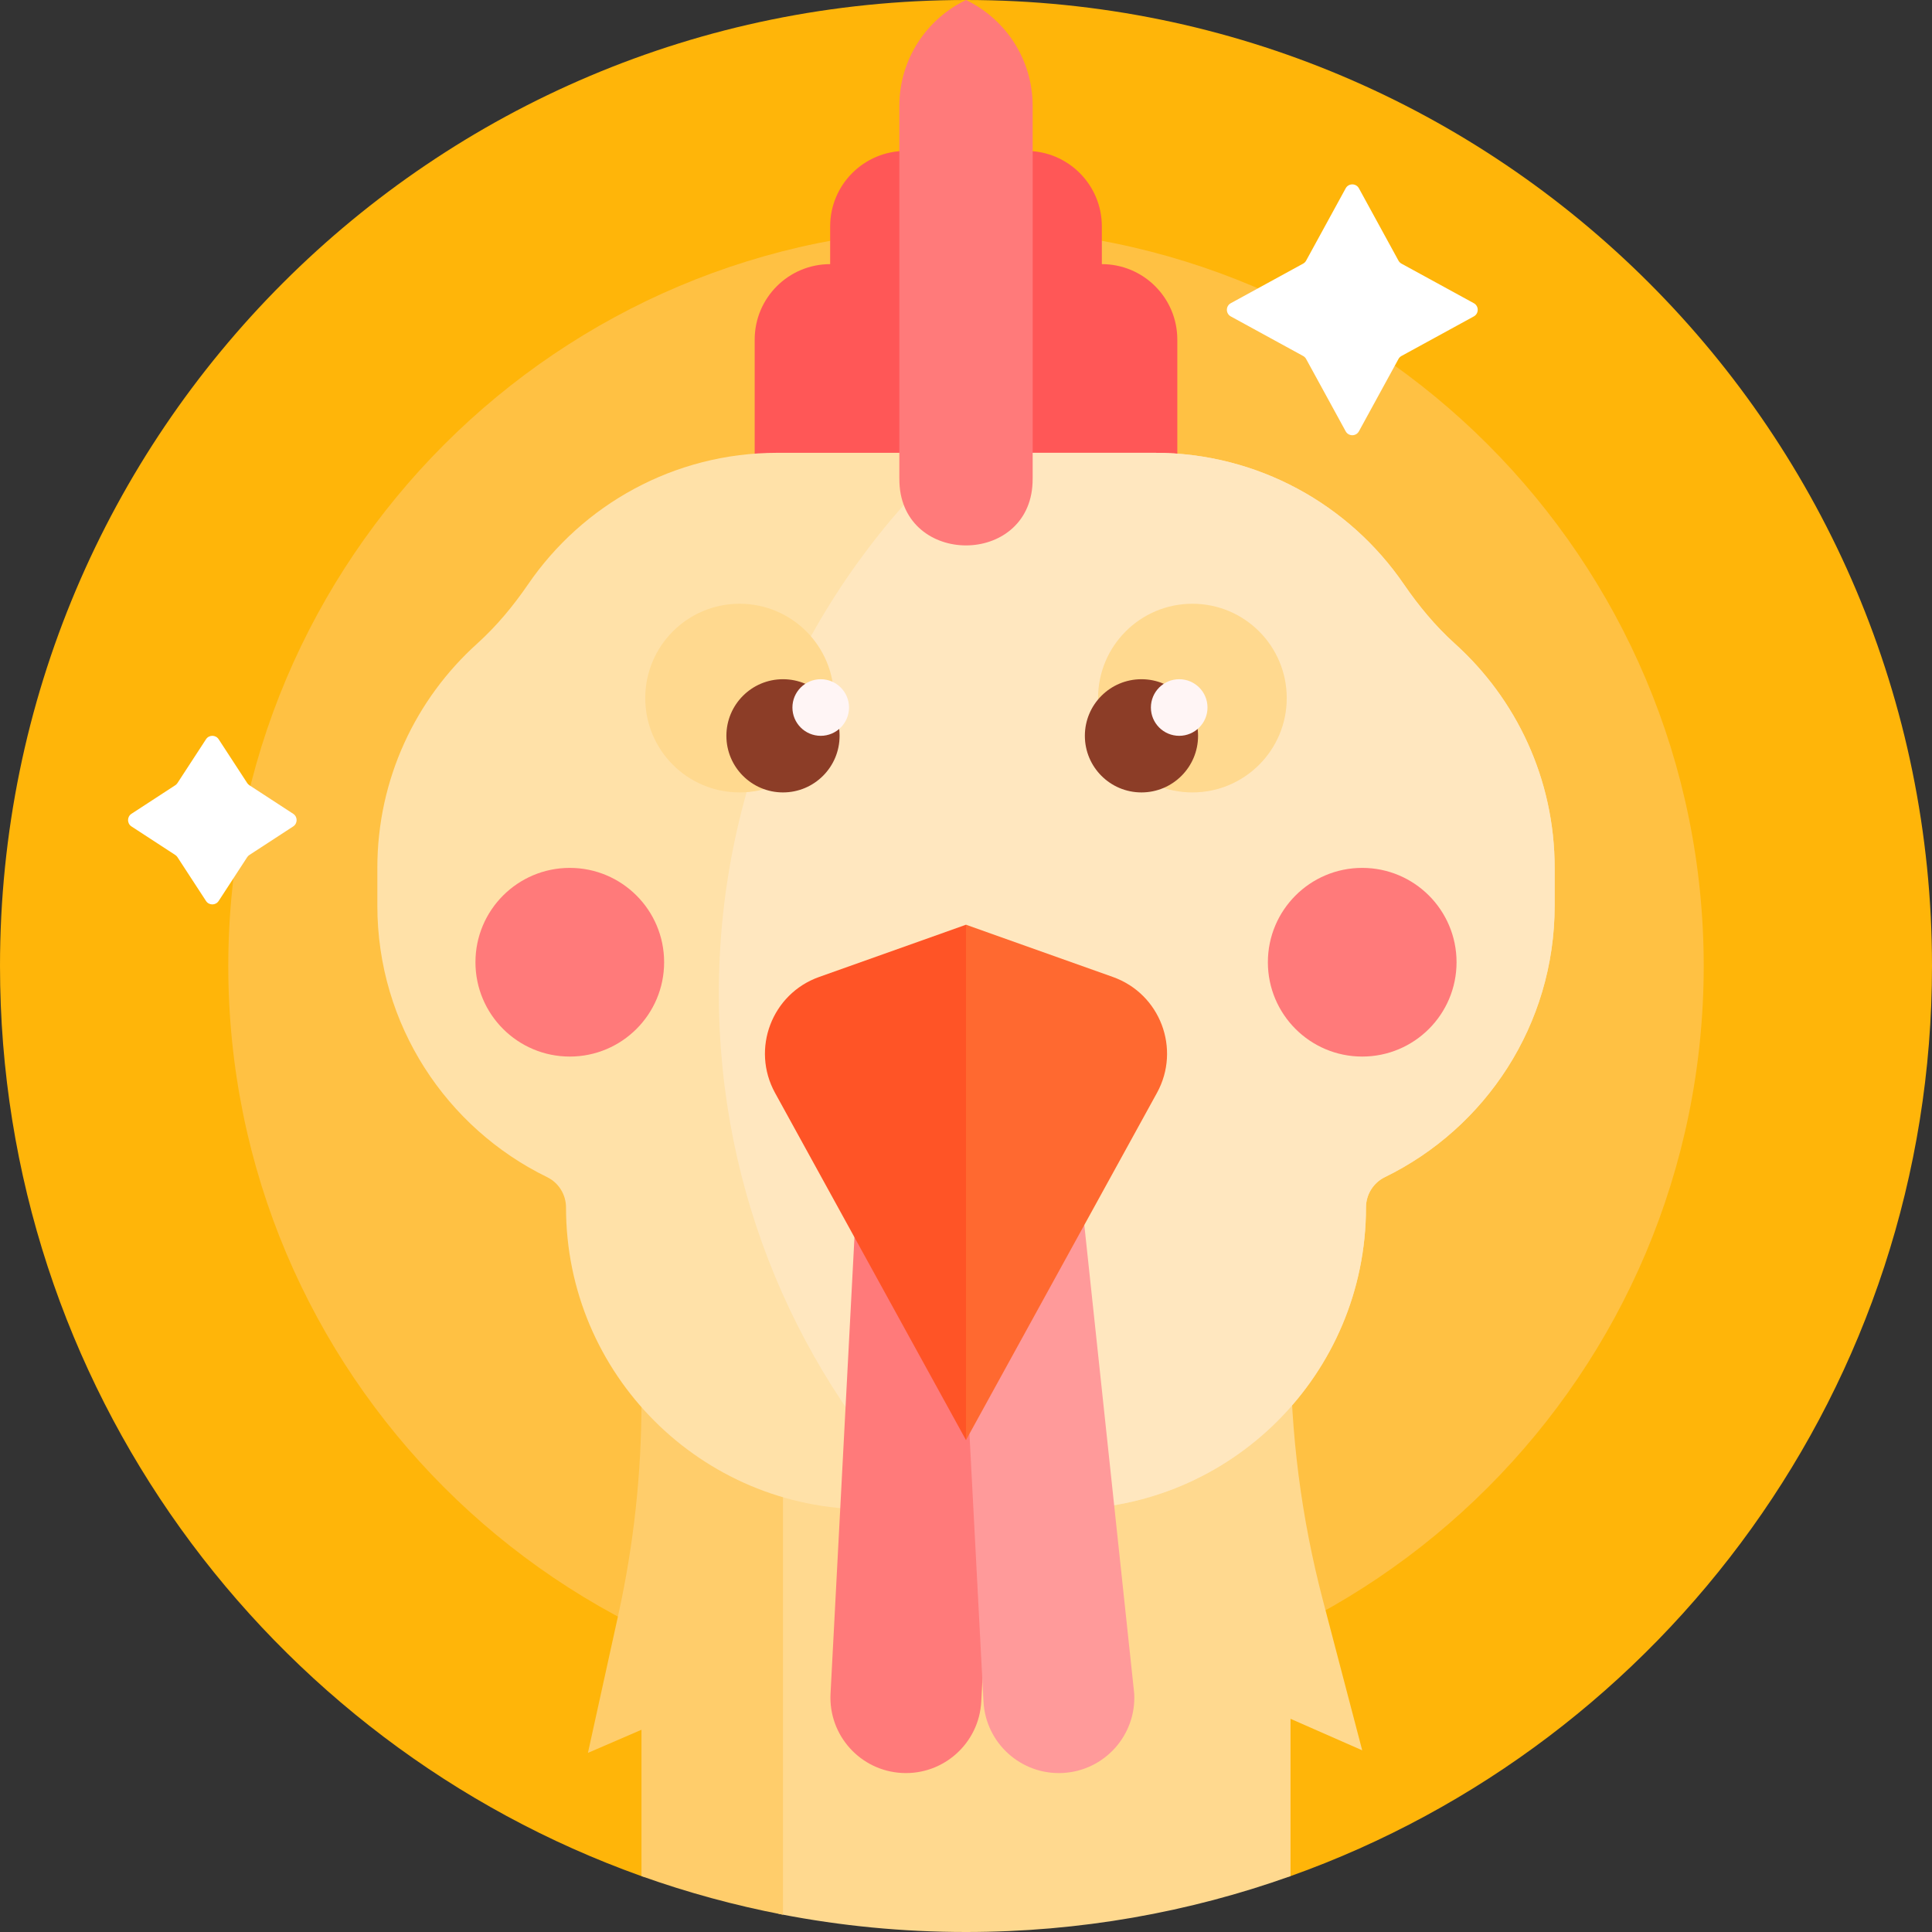
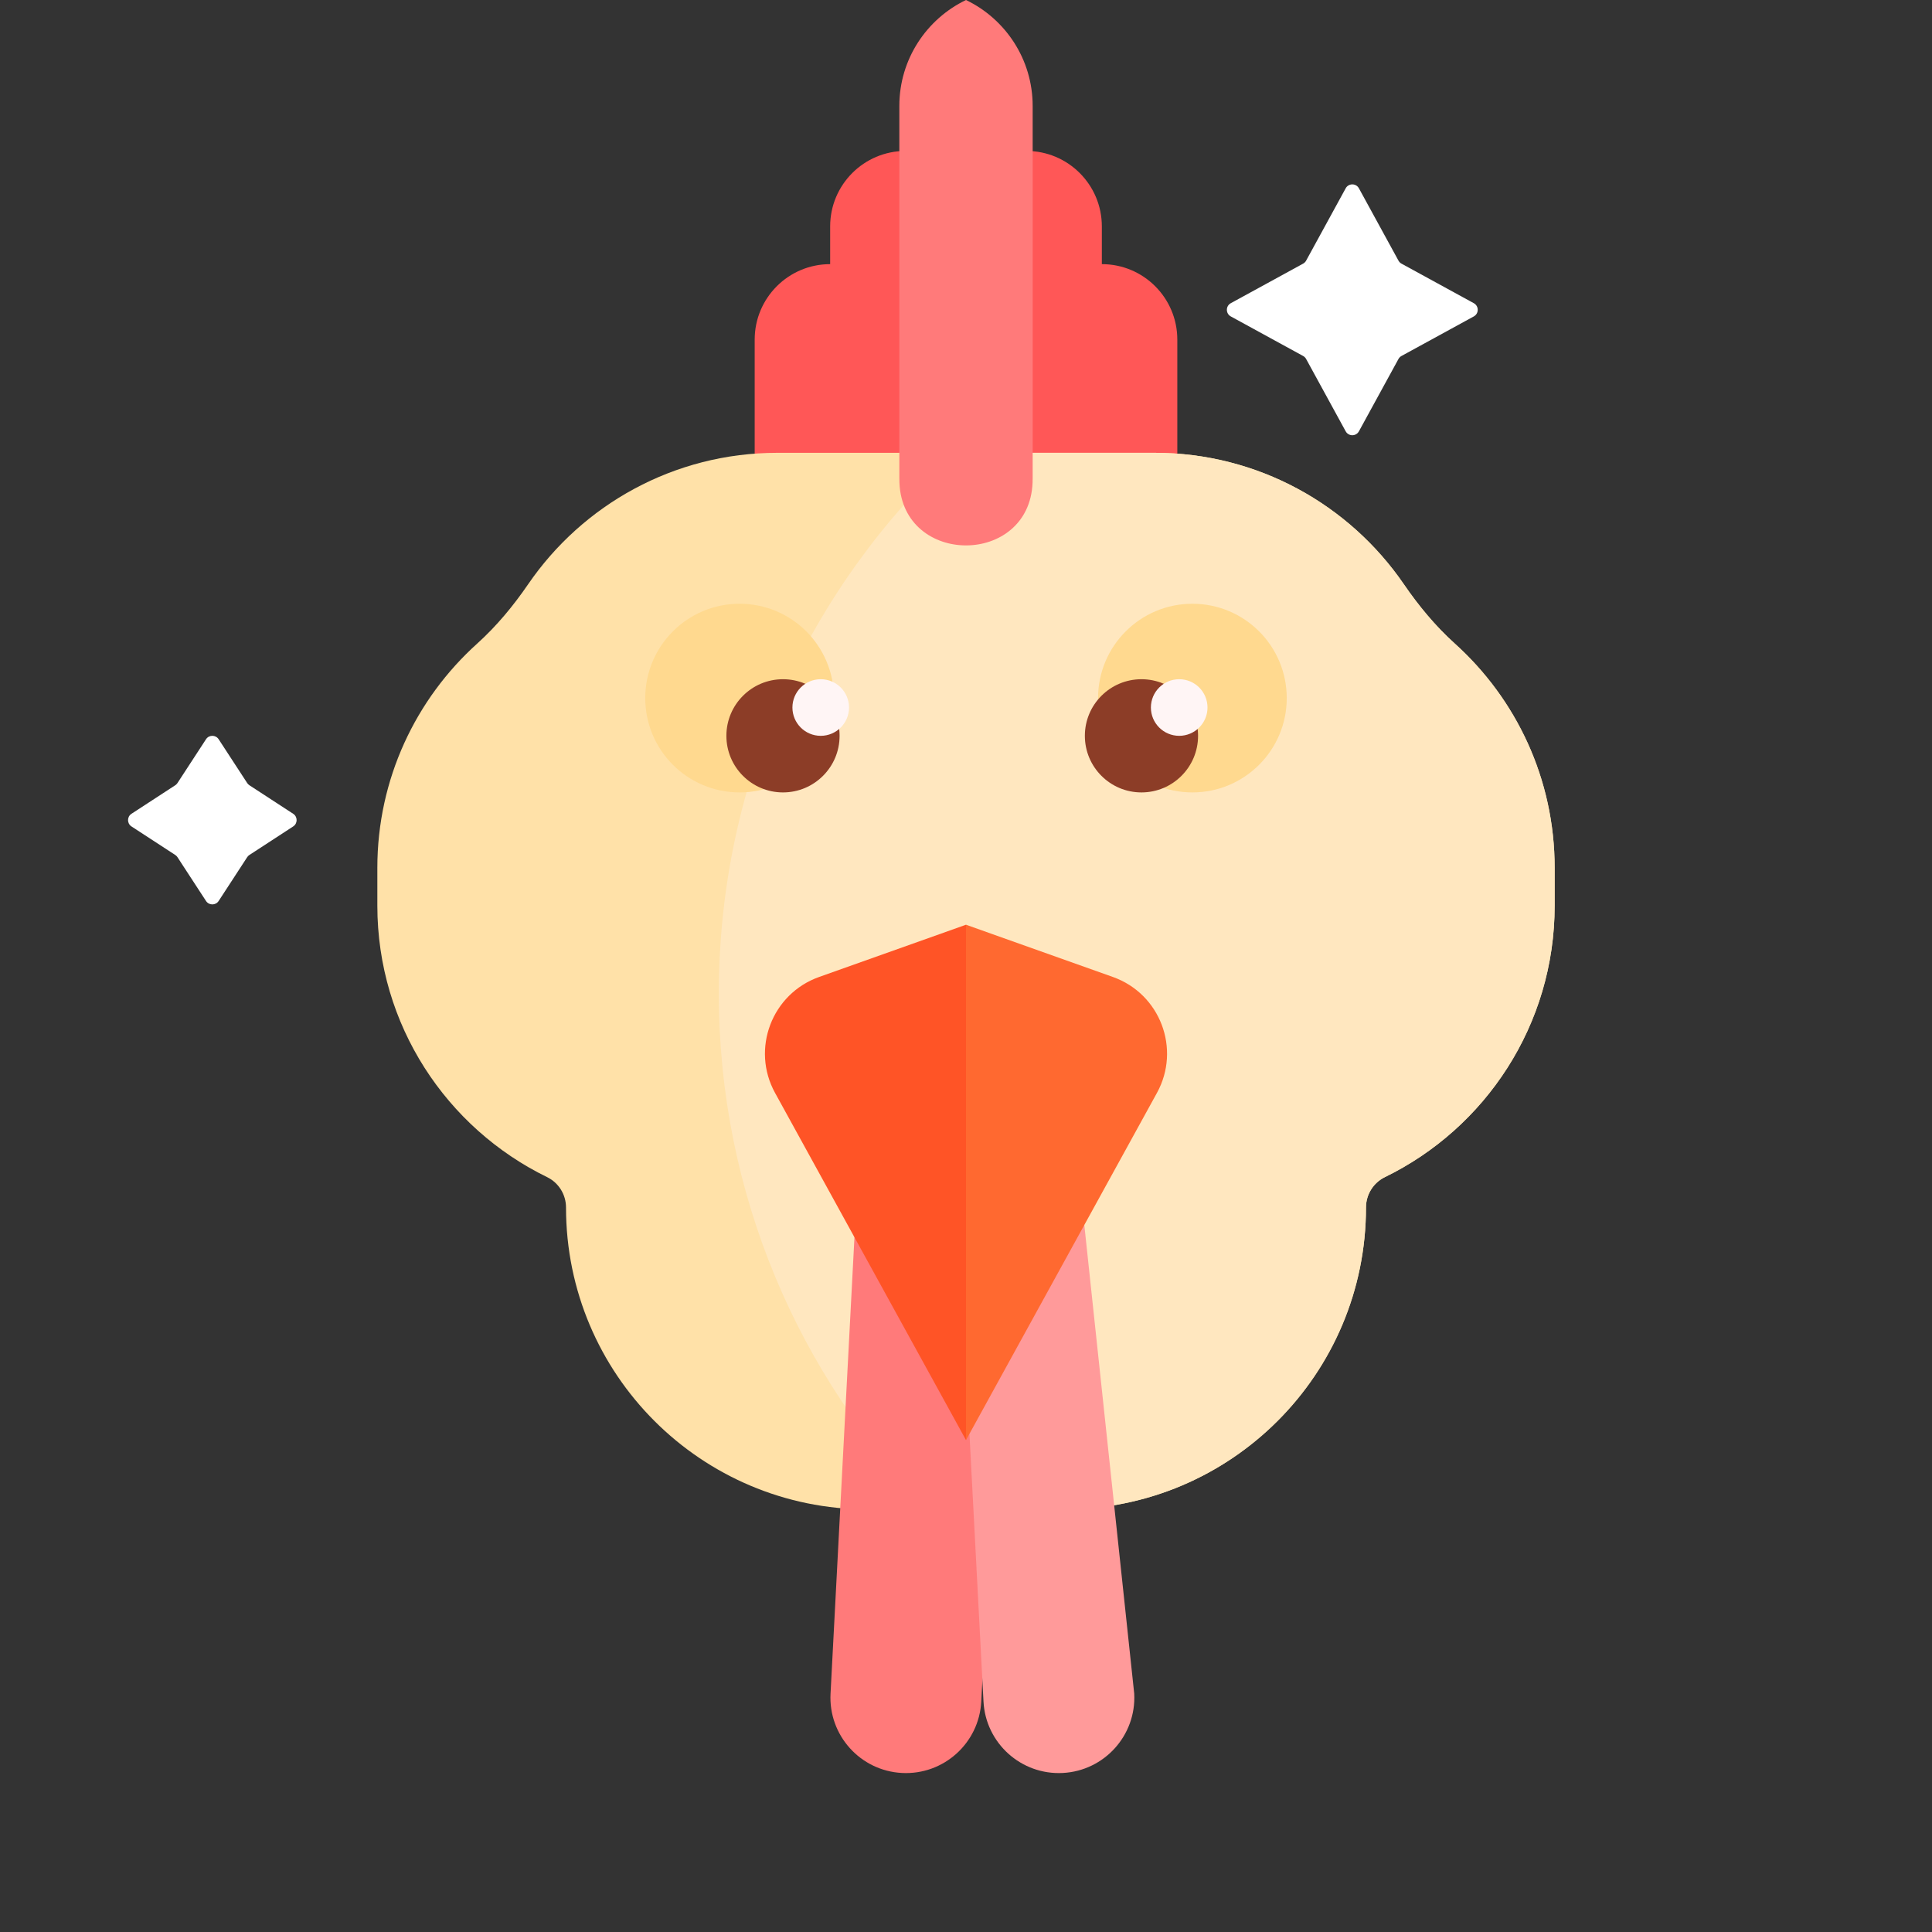
<svg xmlns="http://www.w3.org/2000/svg" id="Capa_1" enable-background="new 0 0 512 512" height="512" viewBox="0 0 512 512" width="512">
  <rect x="0" y="0" width="512" height="512" fill="#333333" stroke="none" />
  <g>
-     <path d="m512 256c0 111.215-70.919 205.865-170 241.196-3.095 1.104-11.533-3.166-14.682-2.18-24.196 7.581-49.938 11.668-76.634 11.668-25.864 0-50.833-3.836-74.368-10.969-3.918-1.188-2.48 2.849-6.316 1.481-99.081-35.331-170-129.981-170-241.196 0-141.385 114.615-256 256-256s256 114.615 256 256z" fill="#ffb509" />
-     <path d="m451.5 256c0 107.972-87.528 195.5-195.5 195.5s-195.5-87.528-195.5-195.5 87.528-195.5 195.5-195.5 195.5 87.528 195.5 195.5z" fill="#ffc143" />
-     <path d="m202.716 350h139.284v7.543c0 22.439 2.879 44.785 8.567 66.491l10.433 39.817-19-8.351v41.696c-26.879 9.585-55.83 14.804-86 14.804-16.775 0-33.174-1.614-49.048-4.694-2.455-.476-4.236-2.614-4.236-5.114z" fill="#ffd98f" />
-     <path d="m207.5 507.411c-12.868-2.468-25.394-5.898-37.5-10.215v-38.792l-14.191 6.128 8.07-36.694c4.069-18.504 6.122-37.395 6.122-56.341v-21.497h37.5v157.411z" fill="#ffcd6b" />
    <path d="m312 90v70c0 11.046-8.954 20-20 20h-72c-11.046 0-20-8.954-20-20v-70c0-11.046 8.954-20 20-20v-10c0-11.046 8.954-20 20-20h32c11.046 0 20 8.954 20 20v10c11.046 0 20 8.954 20 20z" fill="#ff5757" />
    <path d="m412 230v10c0 31.628-18.355 58.97-44.993 71.954-3.072 1.497-5.007 4.629-5.007 8.046 0 44.183-35.817 80-80 80h-52c-44.183 0-80-35.817-80-80 0-3.417-1.935-6.549-5.007-8.046-26.638-12.984-44.993-40.326-44.993-71.954v-10c0-23.588 10.209-44.791 26.448-59.433 5.159-4.651 9.596-10.021 13.524-15.75 14.415-21.025 38.611-34.817 66.028-34.817h100c27.417 0 51.613 13.792 66.028 34.817 3.928 5.729 8.365 11.099 13.524 15.75 16.239 14.642 26.448 35.845 26.448 59.433z" fill="#ffe1a8" />
    <path d="m412 230v10c0 31.628-18.355 58.97-44.993 71.954-3.072 1.497-5.007 4.629-5.007 8.046 0 44.183-35.817 80-80 80h-35.739c-34.496-35.252-55.761-83.504-55.761-136.722 0-56.598 24.051-107.577 62.489-143.278h53.011c27.417 0 51.613 13.792 66.028 34.817 3.928 5.729 8.365 11.099 13.524 15.75 16.239 14.642 26.448 35.845 26.448 59.433z" fill="#ffe7bf" />
    <path d="m273.667 28.082v98.549c0 .442-.009.882-.027 1.319-.922 22.119-34.357 22.119-35.279 0-.018-.437-.027-.877-.027-1.319v-98.549c-.001-12.372 7.214-23.059 17.666-28.082 10.452 5.023 17.667 15.71 17.667 28.082z" fill="#ff7a7a" />
-     <path d="m176 255c0 13.807-11.193 25-25 25s-25-11.193-25-25 11.193-25 25-25 25 11.193 25 25zm185-25c-13.807 0-25 11.193-25 25s11.193 25 25 25 25-11.193 25-25-11.193-25-25-25z" fill="#ff7a7a" />
    <path d="m221 185c0 13.807-11.193 25-25 25s-25-11.193-25-25 11.193-25 25-25 25 11.193 25 25zm95-25c-13.807 0-25 11.193-25 25s11.193 25 25 25 25-11.193 25-25-11.193-25-25-25z" fill="#ffd98f" />
    <path d="m222.5 195c0 8.284-6.716 15-15 15s-15-6.716-15-15 6.716-15 15-15 15 6.716 15 15zm80-15c-8.284 0-15 6.716-15 15s6.716 15 15 15 15-6.716 15-15-6.716-15-15-15z" fill="#8c3d27" />
    <path d="m225 187.5c0 4.142-3.358 7.5-7.5 7.5s-7.5-3.358-7.5-7.5 3.358-7.5 7.5-7.5 7.5 3.358 7.5 7.5zm87.5-7.5c-4.142 0-7.5 3.358-7.5 7.5s3.358 7.5 7.5 7.5 7.5-3.358 7.5-7.5-3.358-7.5-7.5-7.5z" fill="#fff5f5" />
    <path d="m268.942 281.163-8.897 169.767c-.578 11.031-9.989 19.504-21.019 18.926-11.031-.578-19.504-9.989-18.926-21.019l8.897-169.767c.578-11.031 9.989-19.504 21.019-18.926 11.031.578 19.505 9.989 18.926 21.019z" fill="#ff7a7a" />
    <path d="m281.655 469.856c-11.031.578-20.441-7.895-21.019-18.926l-8.897-169.767c-.578-11.031 7.895-20.441 18.926-21.019-3.741 4.155 8.095 23.081 11.836 18.926l18.081 169.767c.577 11.03-7.897 20.441-18.927 21.019z" fill="#ff9a9a" />
    <path d="m256 381.638-50.606-92.014c-6.405-11.646-.853-26.259 11.67-30.713l38.936-13.848 16.574 38.362z" fill="#ff5426" />
    <path d="m256 381.638v-136.575l38.936 13.848c12.523 4.454 18.076 19.066 11.67 30.713z" fill="#ff6930" />
    <path d="m390.572 83.856-19.166 10.482c-.336.184-.612.459-.795.795l-10.482 19.167c-.759 1.387-2.751 1.387-3.51 0l-10.482-19.166c-.183-.336-.459-.611-.795-.795l-19.166-10.482c-1.387-.759-1.387-2.751 0-3.509l19.166-10.482c.336-.184.612-.459.795-.795l10.482-19.166c.759-1.387 2.751-1.387 3.51 0l10.482 19.166c.184.336.459.612.795.795l19.166 10.482c1.388.758 1.388 2.75 0 3.508zm-312.873 131.806-11.606-7.564c-.233-.152-.432-.351-.583-.583l-7.564-11.606c-.789-1.211-2.562-1.211-3.351 0l-7.564 11.606c-.152.233-.351.432-.583.583l-11.606 7.564c-1.21.789-1.21 2.562 0 3.351l11.606 7.564c.233.152.432.351.583.583l7.564 11.606c.789 1.211 2.562 1.211 3.351 0l7.564-11.606c.152-.233.351-.432.583-.583l11.606-7.564c1.211-.789 1.211-2.562 0-3.351z" fill="#fff" />
  </g>
</svg>